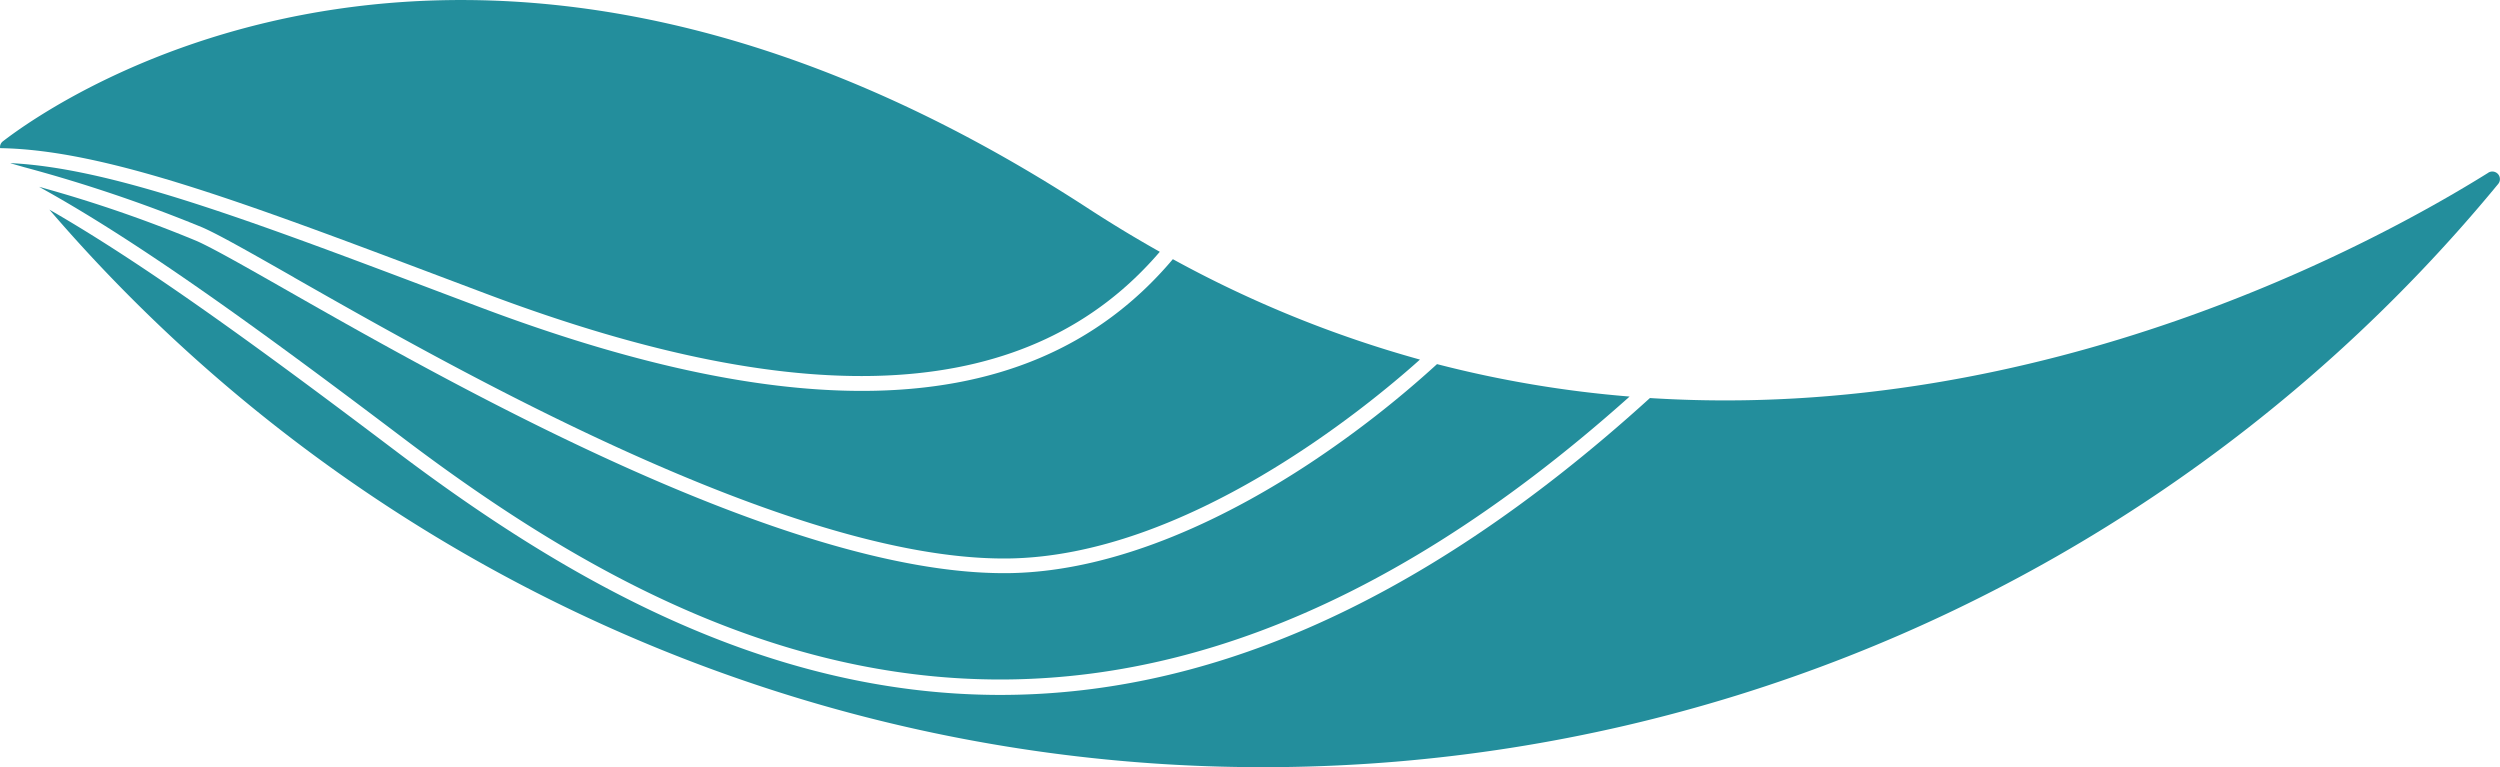
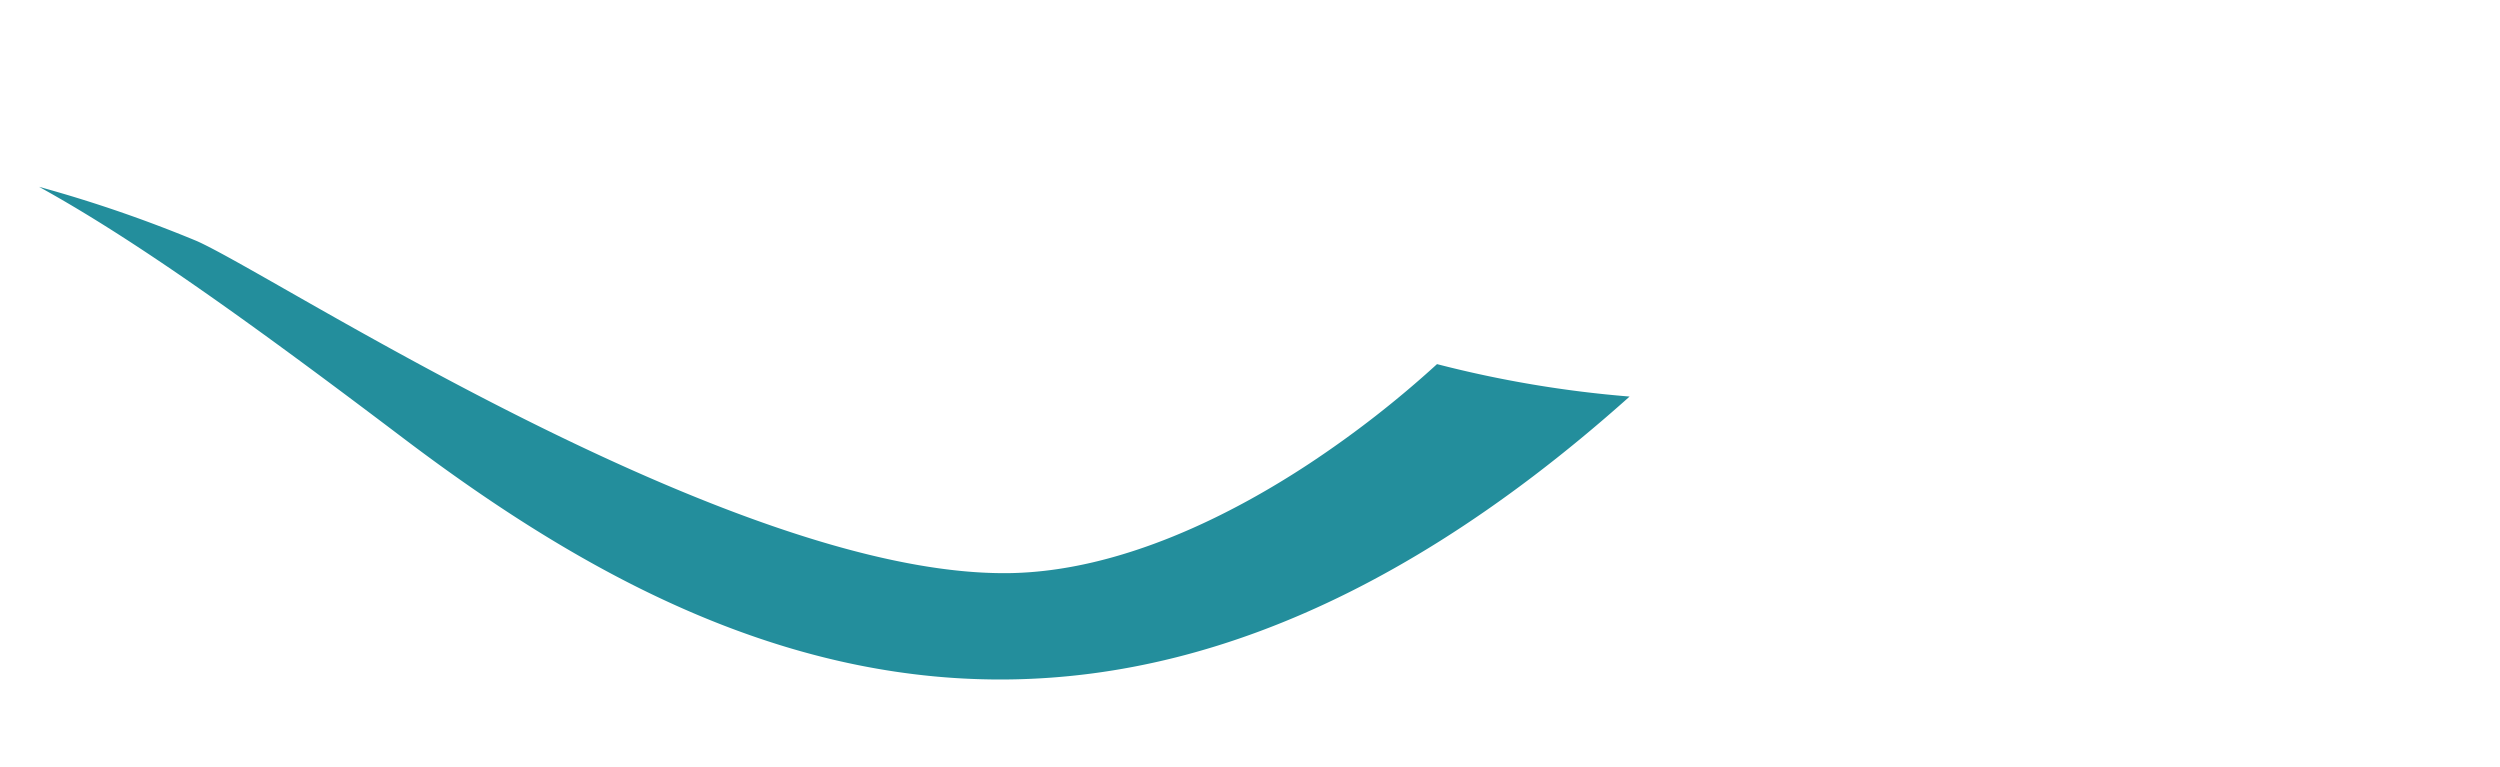
<svg xmlns="http://www.w3.org/2000/svg" width="152.773" height="46.884">
  <g fill="#238e9c">
    <path data-name="Tracé 13077" d="M99.581 24.233a69.3 69.3 0 01-11.766-1.982 63.455 63.455 0 01-7.775 6.061c-4.581 3.023-11.5 6.643-18.467 6.713h-.231c-13.45 0-33.953-11.672-43.836-17.3-2.54-1.446-4.547-2.588-5.51-3.008a81.453 81.453 0 00-9.61-3.3c5.892 3.247 12.9 8.278 22.256 15.358 18.227 13.788 43.169 25.867 74.94-2.54" />
-     <path data-name="Tracé 13078" d="M17.958 16.95c9.813 5.587 30.175 17.179 43.38 17.179h.22c10.908-.11 21.956-9.235 25.214-12.155a70.413 70.413 0 01-15.1-6.136c-4.523 5.364-10.812 8.049-19.007 8.049-6.527 0-14.261-1.7-23.268-5.089l-2.535-.956C15.025 13.369 6.789 10.269.65 9.969l.011.014.8.229a89.968 89.968 0 0110.9 3.683c1.008.44 2.933 1.535 5.6 3.052" />
-     <path data-name="Tracé 13079" d="M152.053 10.559c-6.836 4.267-27.062 15.3-51.228 13.765-14.648 13.309-27.876 18.142-39.691 18.142-14.455 0-26.8-7.224-37.049-14.979C15.317 20.857 8.639 16.04 3.017 12.81a97.749 97.749 0 00149.646-1.57.464.464 0 00-.609-.685" />
-     <path data-name="Tracé 13080" d="M27.19 17.001l2.535.956c19.813 7.459 33.285 6.618 41.149-2.57a78.203 78.203 0 01-4.3-2.6c-37.6-24.522-63.112-6.686-66.4-4.15a.448.448 0 00-.168.416c6.377.1 14.834 3.289 27.186 7.949" />
  </g>
</svg>